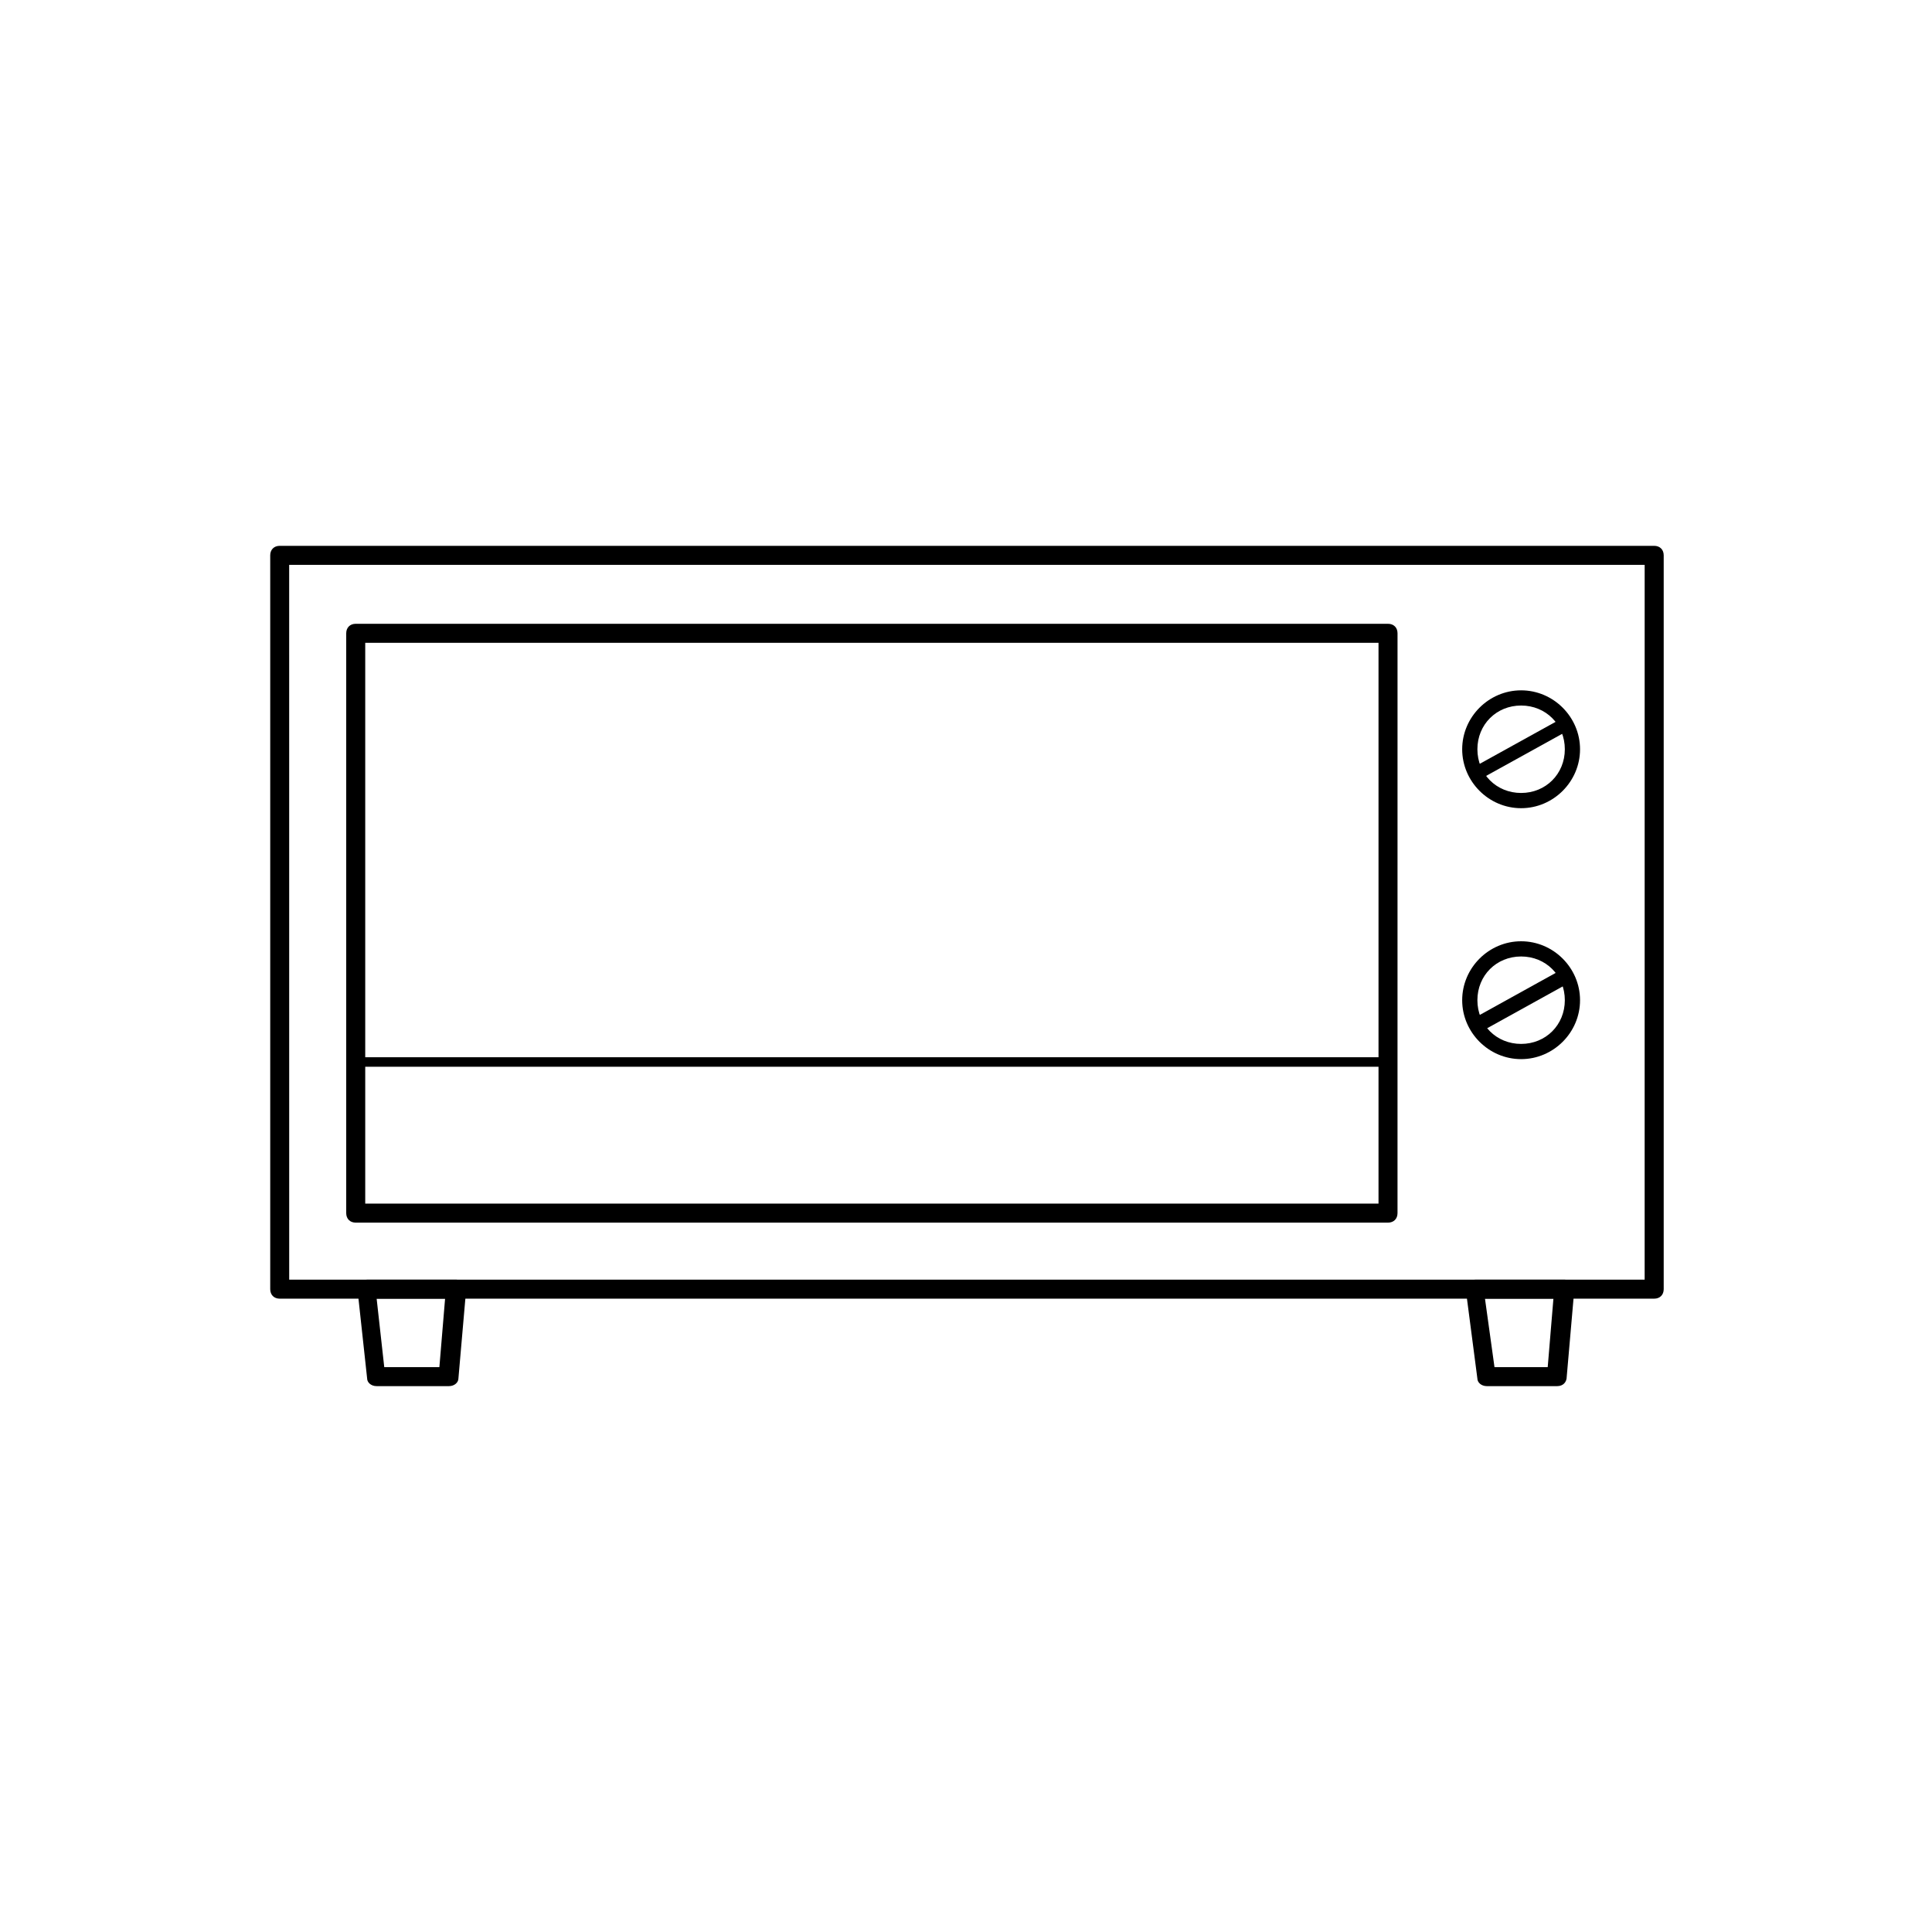
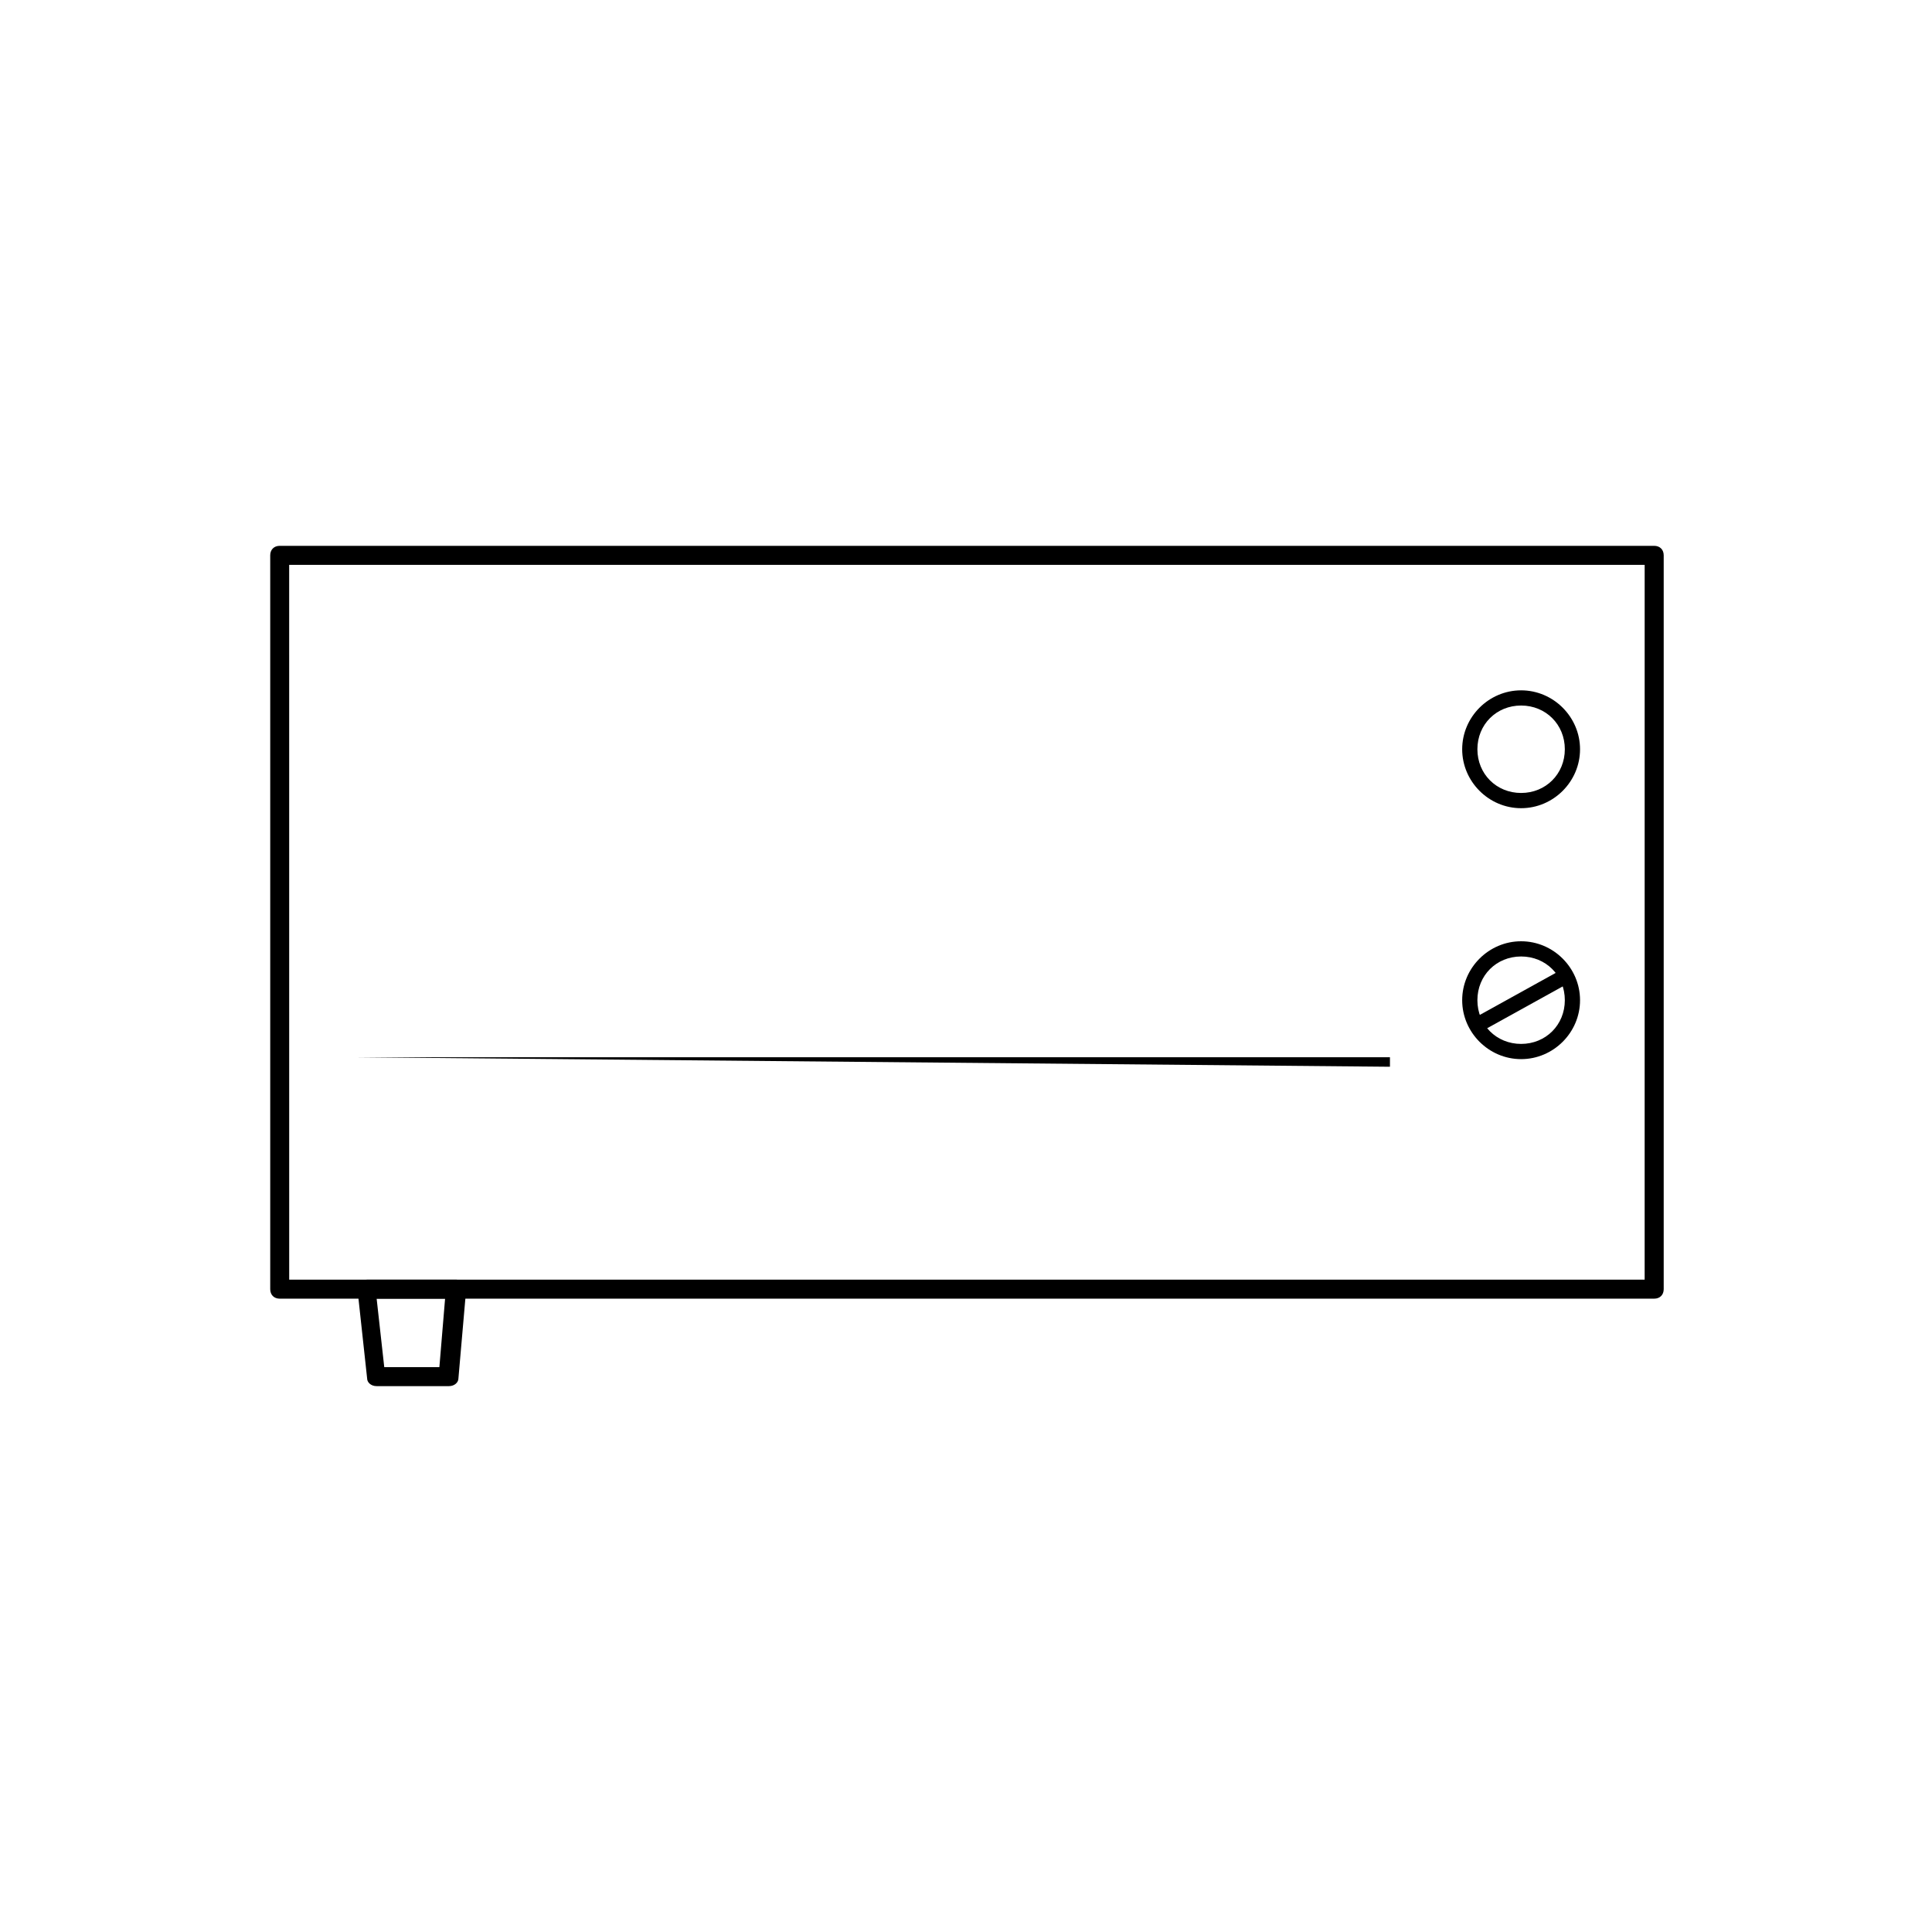
<svg xmlns="http://www.w3.org/2000/svg" fill="#000000" width="800px" height="800px" version="1.1" viewBox="144 144 512 512">
  <g>
    <path d="m582.38 488.16h-364.25c-1.512 0-2.519-1.008-2.519-2.519v-194.47c0-1.512 1.008-2.519 2.519-2.519h364.25c1.512 0 2.519 1.008 2.519 2.519v194.47c0 1.512-1.008 2.519-2.519 2.519zm-361.74-5.035h359.21l0.004-189.43h-359.22z" />
-     <path d="m511.84 468.01h-273.57c-1.512 0-2.519-1.008-2.519-2.519v-153.66c0-1.512 1.008-2.519 2.519-2.519h273.57c1.512 0 2.519 1.008 2.519 2.519l-0.004 153.66c0 1.512-1.008 2.519-2.519 2.519zm-271.05-5.035h268.53v-148.62h-268.53z" />
    <path d="m547.11 358.18c-8.566 0-15.617-7.055-15.617-15.617 0-8.566 7.055-15.617 15.617-15.617 8.566 0 15.617 7.055 15.617 15.617 0.004 8.562-7.051 15.617-15.617 15.617zm0-27.207c-6.551 0-11.586 5.039-11.586 11.586 0 6.551 5.039 11.586 11.586 11.586 6.551 0 11.586-5.039 11.586-11.586 0.004-6.547-5.035-11.586-11.586-11.586z" />
    <path d="m547.11 424.68c-8.566 0-15.617-7.055-15.617-15.617 0-8.566 7.055-15.617 15.617-15.617 8.566 0 15.617 7.055 15.617 15.617 0.004 8.566-7.051 15.617-15.617 15.617zm0-27.203c-6.551 0-11.586 5.039-11.586 11.586 0 6.551 5.039 11.586 11.586 11.586 6.551 0 11.586-5.039 11.586-11.586 0.004-6.551-5.035-11.586-11.586-11.586z" />
    <path d="m262.96 511.34h-19.145c-1.512 0-2.519-1.008-2.519-2.016l-2.516-23.176c0-0.504 0-1.512 0.504-2.016 0.504-0.504 1.008-1.008 2.016-1.008h23.68c0.504 0 1.512 0.504 2.016 1.008 0.504 0.504 0.504 1.008 0.504 2.016l-2.016 23.176c-0.004 1.008-1.012 2.016-2.523 2.016zm-17.129-5.039h14.609l1.512-18.137h-18.137z" />
-     <path d="m556.68 511.34h-18.641c-1.512 0-2.519-1.008-2.519-2.016l-3.023-23.176c0-0.504 0-1.512 0.504-2.016 0.504-0.504 1.008-1.008 2.016-1.008h23.68c0.504 0 1.512 0.504 2.016 1.008 0.504 0.504 0.504 1.008 0.504 1.512l-2.016 23.176c0 1.512-1.008 2.519-2.519 2.519zm-16.625-5.039h14.105l1.512-18.137h-18.137z" />
-     <path d="m238.28 424.18h274.07v2.519h-274.07z" />
+     <path d="m238.28 424.18h274.07v2.519z" />
    <path d="m557.9 400.93 1.953 3.527-23.801 13.176-1.953-3.527z" />
-     <path d="m536.03 350.62-2.016-3.023 23.68-13.098 2.016 3.023" />
  </g>
</svg>